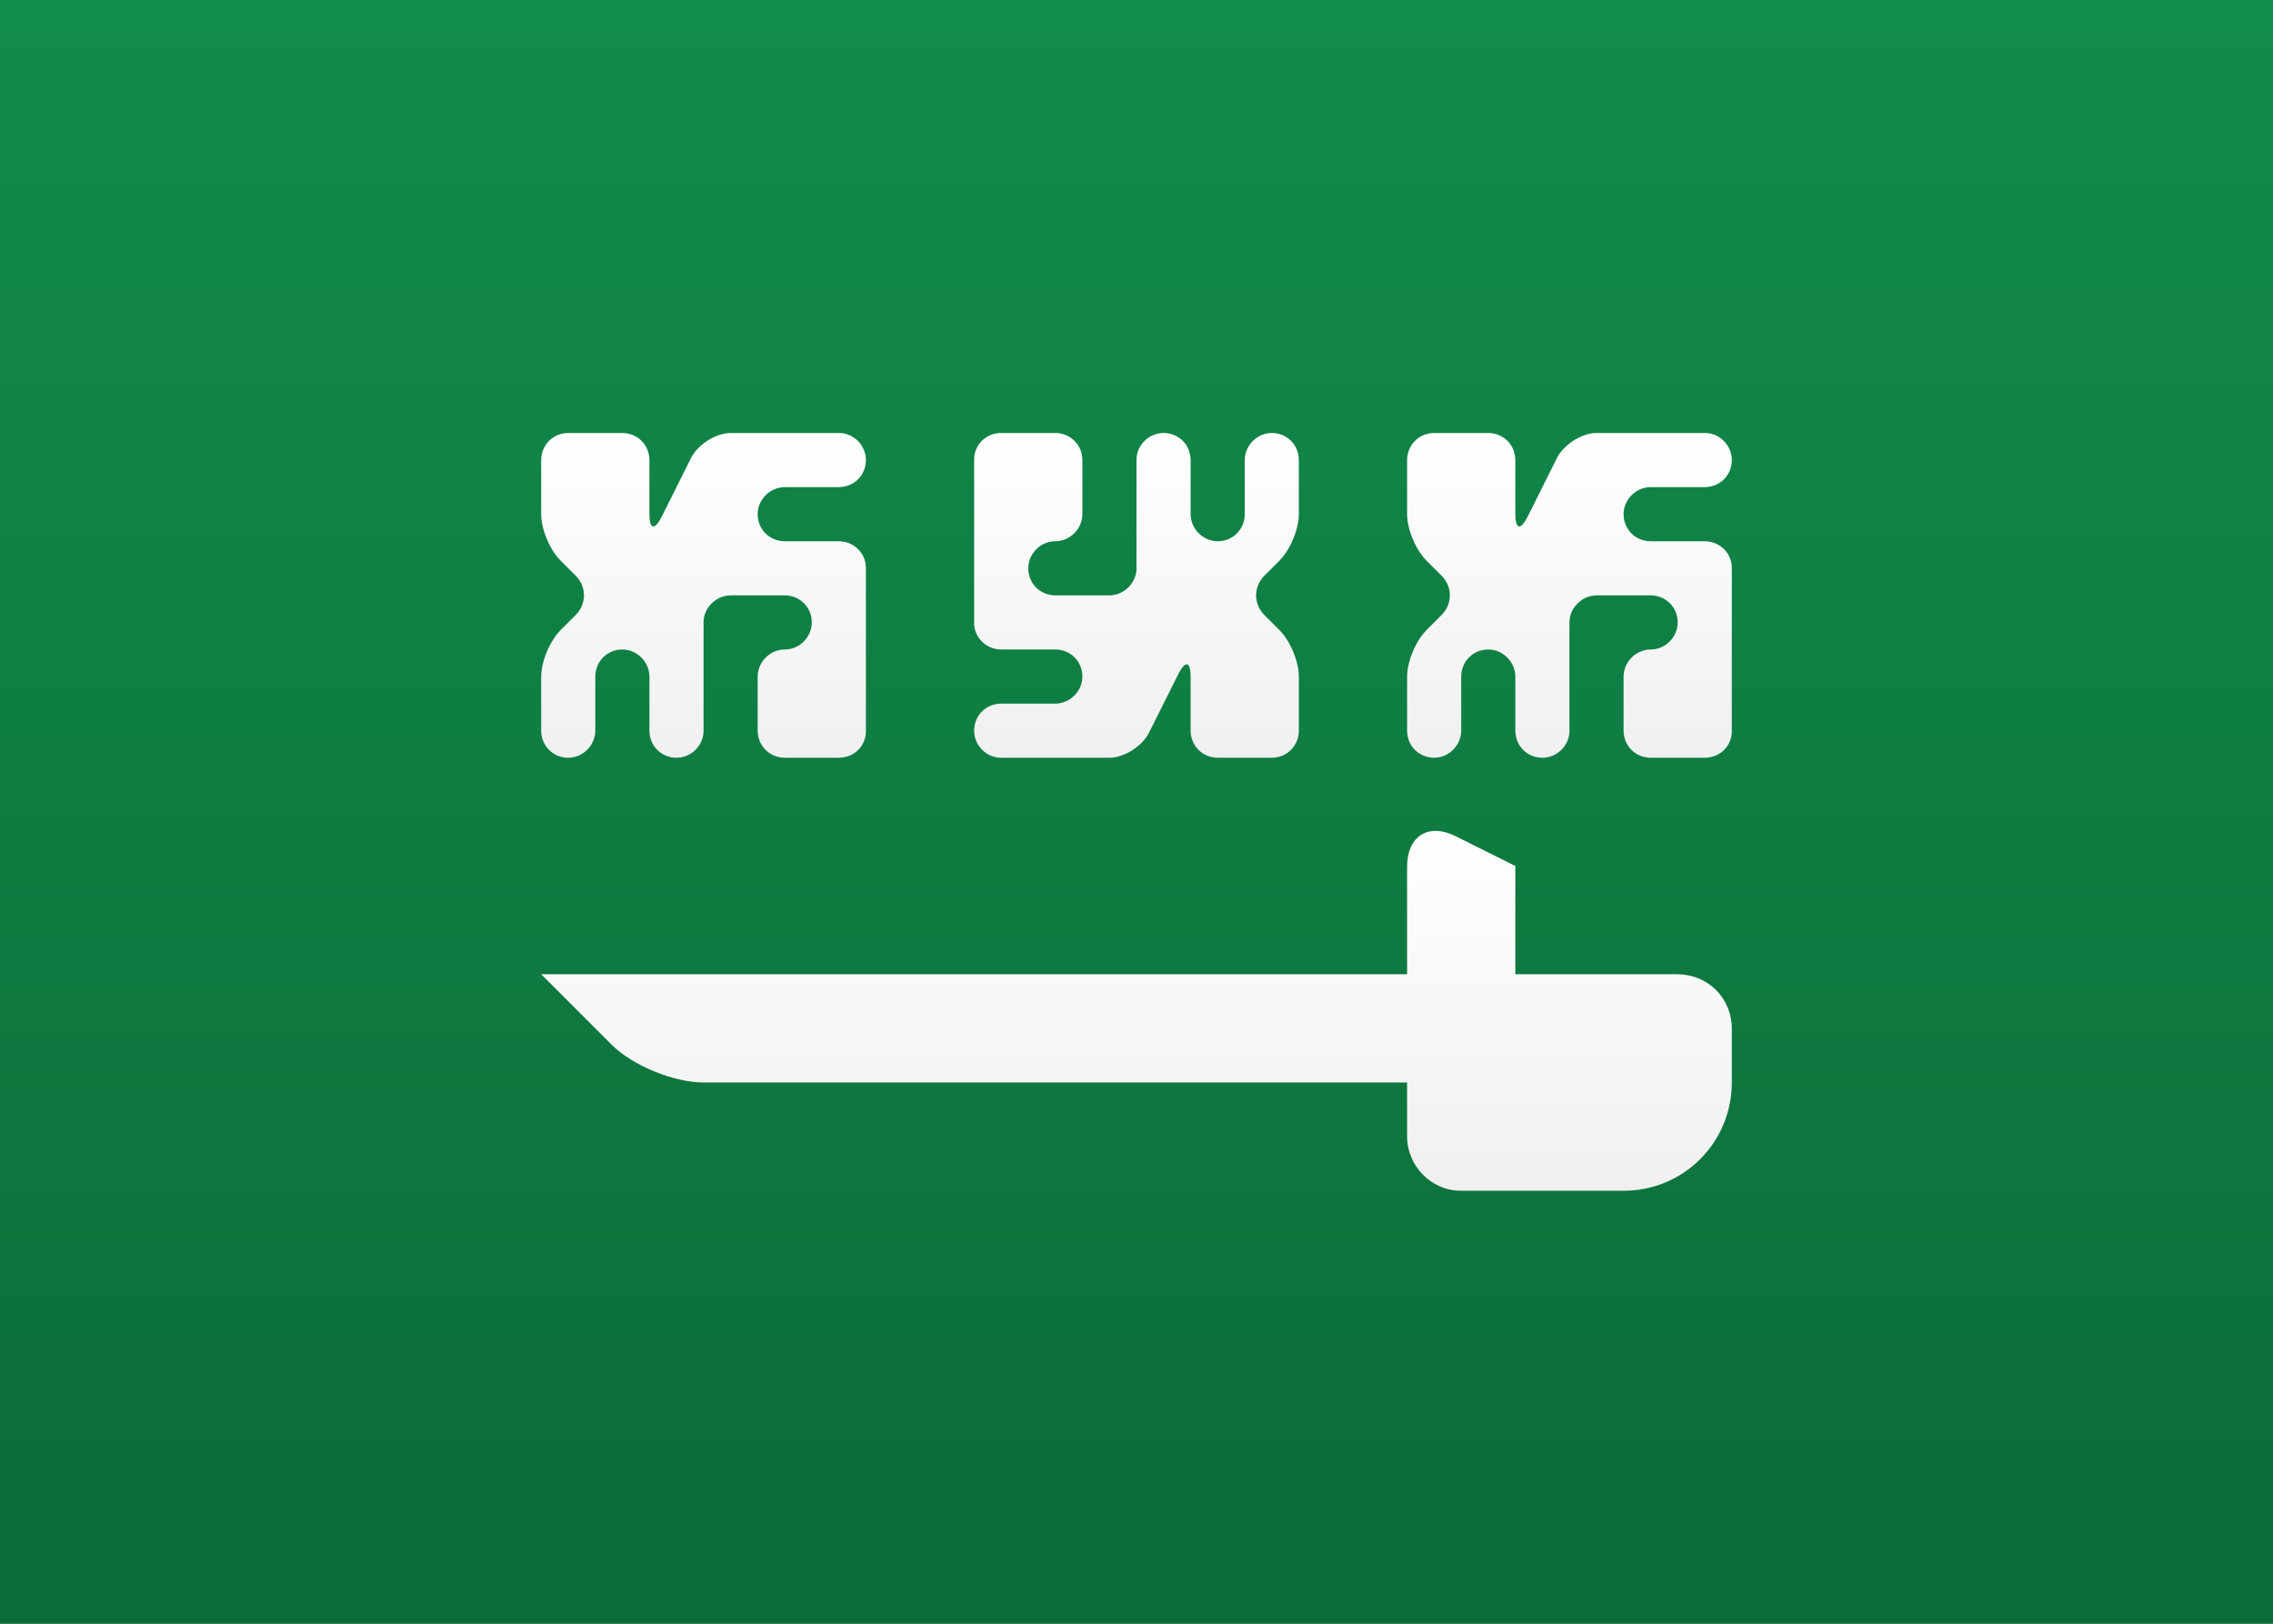
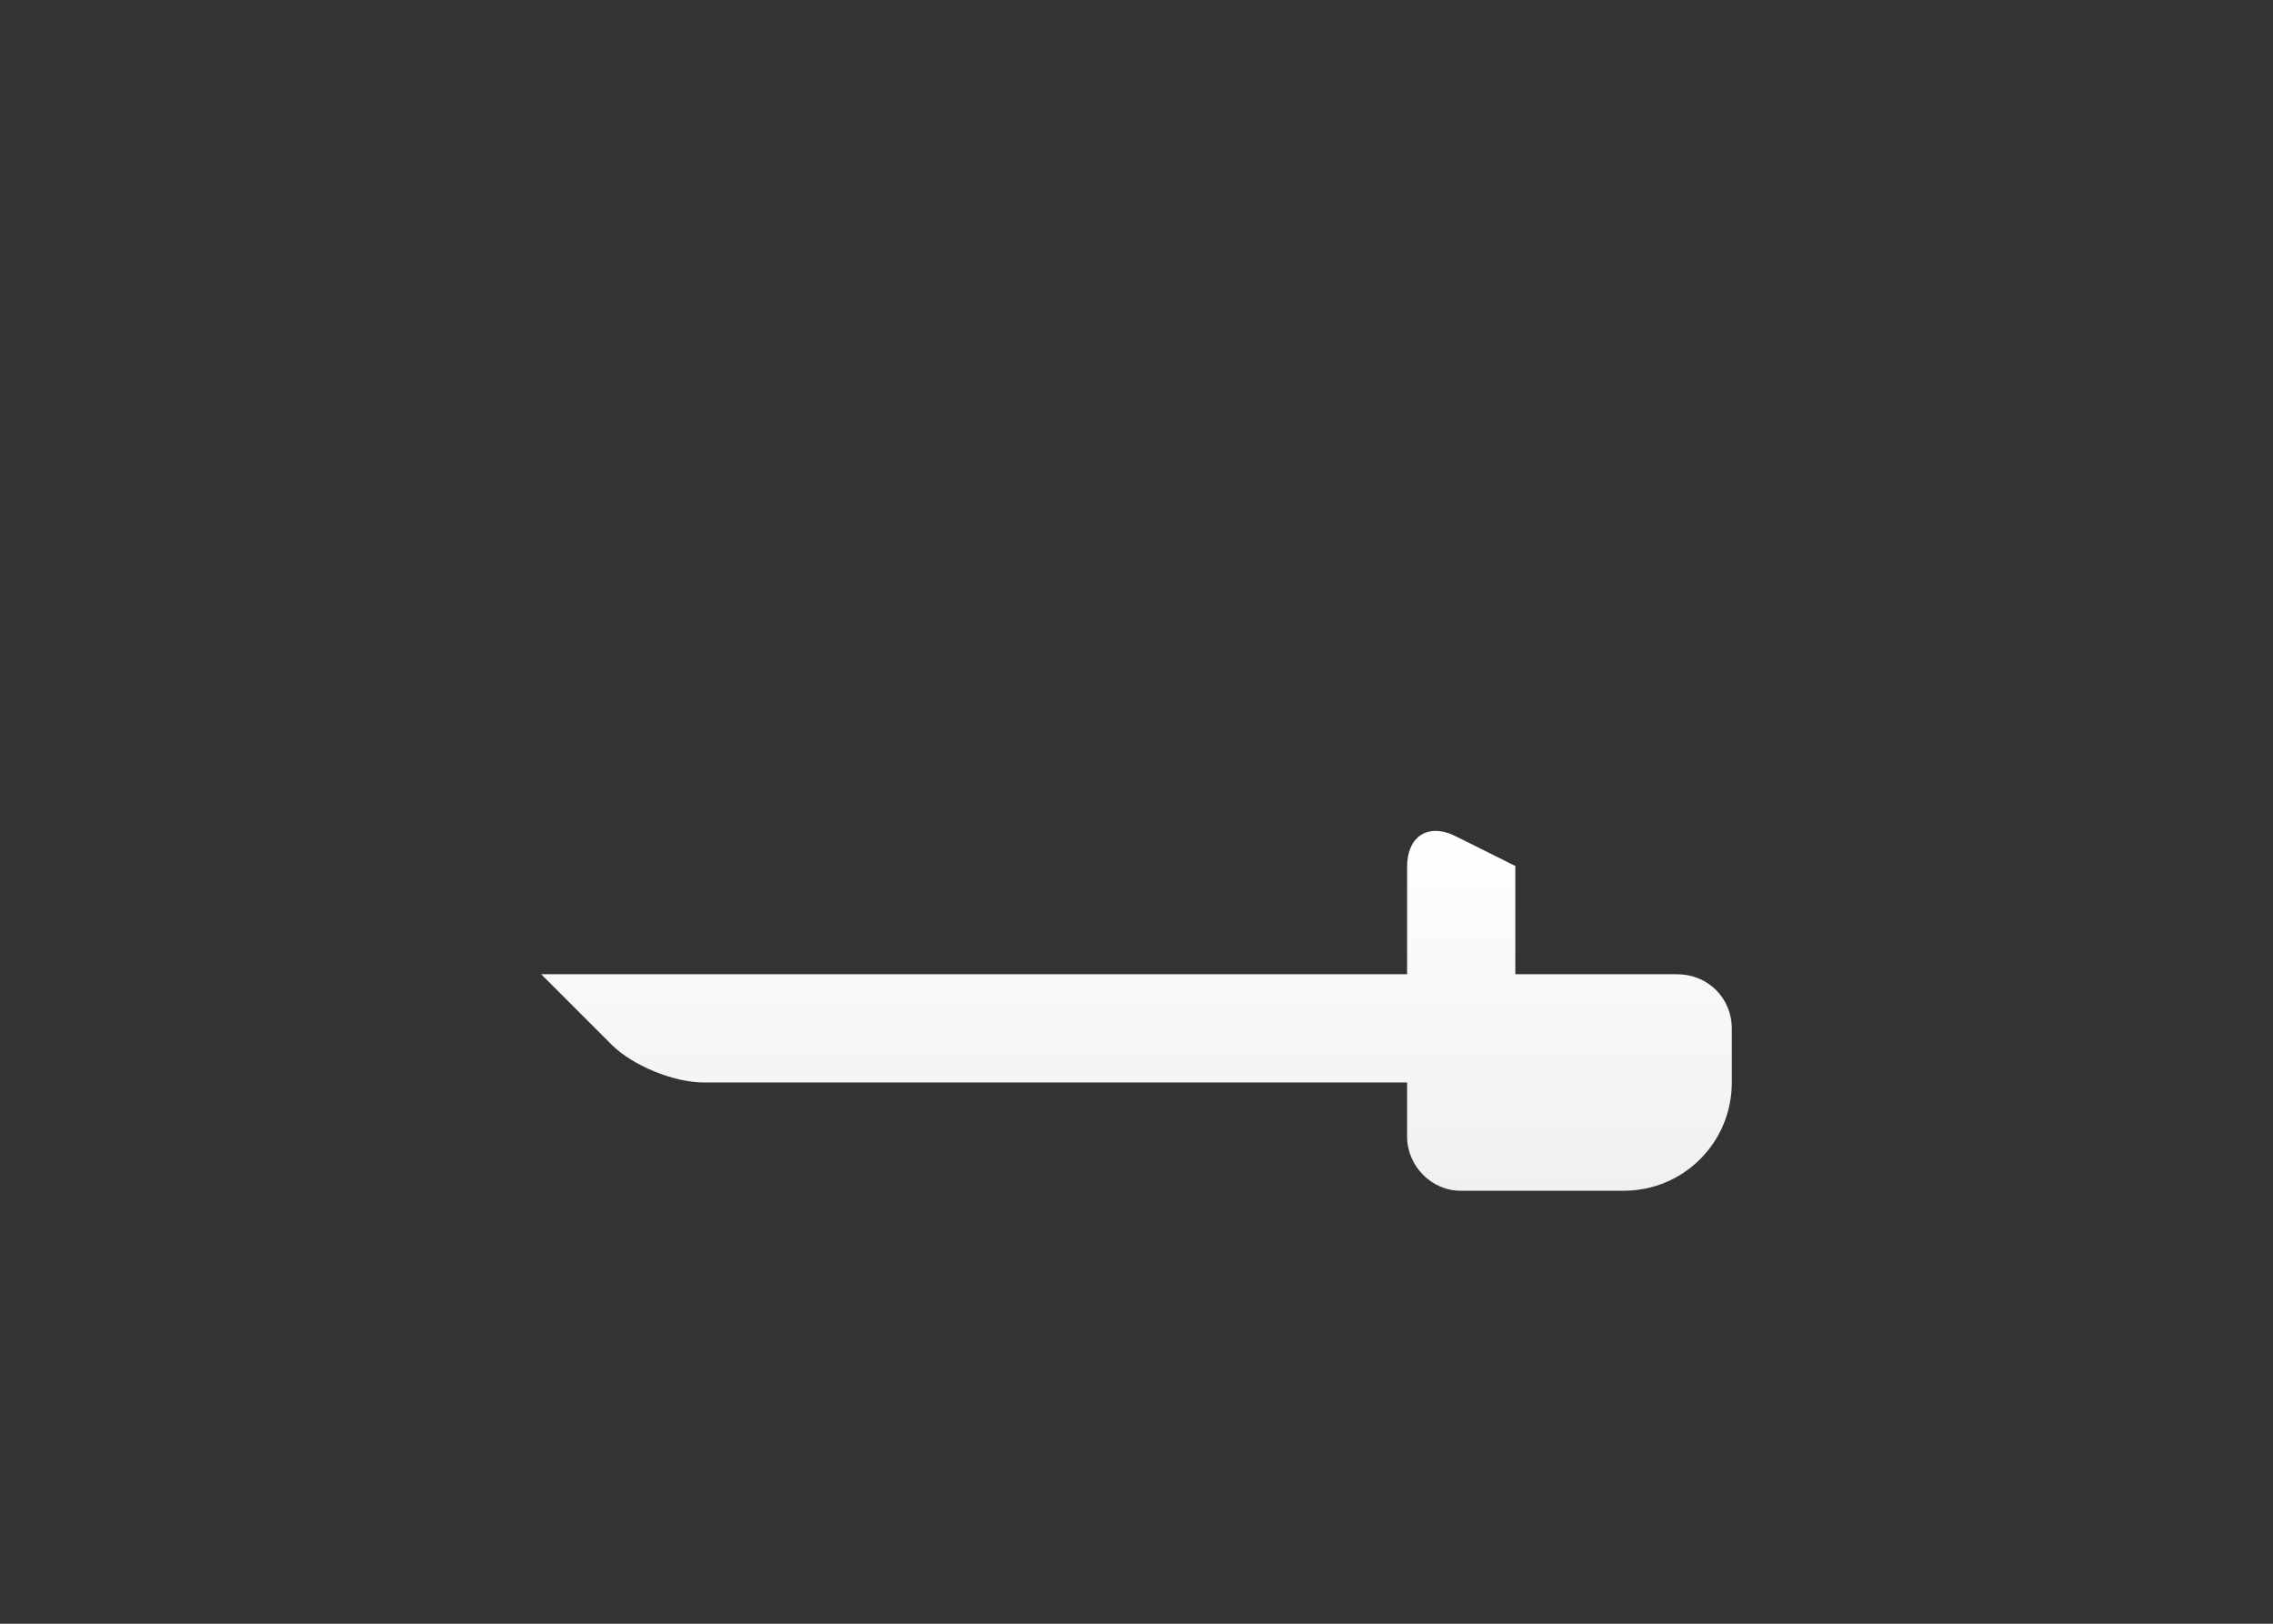
<svg xmlns="http://www.w3.org/2000/svg" width="21px" height="15px" viewBox="0 0 21 15" version="1.1">
  <rect x="0" y="0" width="21" height="15" fill="#333333" stroke="none" />
  <title>SA</title>
  <desc>Created with sketchtool.</desc>
  <defs>
    <linearGradient x1="50%" y1="0%" x2="50%" y2="100%" id="linearGradient-1">
      <stop stop-color="#FFFFFF" offset="0%" />
      <stop stop-color="#F0F0F0" offset="100%" />
    </linearGradient>
    <linearGradient x1="50%" y1="0%" x2="50%" y2="100%" id="linearGradient-2">
      <stop stop-color="#128C4B" offset="0%" />
      <stop stop-color="#0B6C38" offset="100%" />
    </linearGradient>
  </defs>
  <g id="Symbols" stroke="none" stroke-width="1" fill="none" fill-rule="evenodd">
    <g id="SA">
-       <rect id="FlagBackground" fill="url(#linearGradient-1)" x="0" y="0" width="21" height="15" />
-       <rect id="Mask-Copy" fill="url(#linearGradient-2)" x="0" y="0" width="21" height="15" />
      <path d="M5,9 L13,9 L13,8.008 C13,7.727 13.193,7.596 13.453,7.727 L14,8 L14,9 L15.495,9 C15.774,9 16,9.214 16,9.505 L16,10 C16,10.552 15.557,11 15.001,11 L13.495,11 C13.222,11 13,10.768 13,10.5 L13,10 L6.503,10 C6.225,10 5.844,9.844 5.65,9.65 L5,9 Z" id="Rectangle-455" fill="url(#linearGradient-1)" />
-       <path d="M5,6.252 C5,6.113 5.078,5.922 5.181,5.819 L5.319,5.681 C5.419,5.581 5.422,5.422 5.319,5.319 L5.181,5.181 C5.081,5.081 5,4.893 5,4.748 L5,4.252 C5,4.113 5.107,4 5.252,4 L5.748,4 C5.887,4 6,4.107 6,4.252 L6,4.748 C6,4.887 6.046,4.908 6.116,4.768 L6.384,4.232 C6.448,4.104 6.618,4 6.748,4 L7.752,4 C7.889,4 8,4.116 8,4.25 L8,4.25 C8,4.388 7.893,4.5 7.748,4.5 L7.252,4.5 C7.113,4.5 7,4.616 7,4.75 L7,4.75 C7,4.888 7.107,5 7.252,5 L7.748,5 C7.887,5 8,5.108 8,5.245 L8,6.755 C8,6.89 7.893,7 7.748,7 L7.252,7 C7.113,7 7,6.893 7,6.748 L7,6.252 C7,6.113 7.116,6 7.25,6 L7.25,6 C7.388,6 7.5,5.884 7.5,5.75 L7.5,5.75 C7.5,5.612 7.393,5.5 7.248,5.5 L6.752,5.5 C6.613,5.5 6.5,5.618 6.5,5.748 L6.5,6.752 C6.5,6.889 6.384,7 6.25,7 L6.25,7 C6.112,7 6,6.893 6,6.748 L6,6.252 C6,6.113 5.884,6 5.75,6 L5.75,6 C5.612,6 5.5,6.107 5.5,6.252 L5.5,6.748 C5.5,6.887 5.384,7 5.25,7 L5.25,7 C5.112,7 5,6.893 5,6.748 L5,6.252 Z" id="Rectangle-456" fill="url(#linearGradient-1)" />
-       <path d="M13,6.252 C13,6.113 13.078,5.922 13.181,5.819 L13.319,5.681 C13.419,5.581 13.422,5.422 13.319,5.319 L13.181,5.181 C13.081,5.081 13,4.893 13,4.748 L13,4.252 C13,4.113 13.107,4 13.252,4 L13.748,4 C13.887,4 14,4.107 14,4.252 L14,4.748 C14,4.887 14.046,4.908 14.116,4.768 L14.384,4.232 C14.448,4.104 14.618,4 14.748,4 L15.752,4 C15.889,4 16,4.116 16,4.25 L16,4.25 C16,4.388 15.893,4.5 15.748,4.5 L15.252,4.5 C15.113,4.5 15,4.616 15,4.75 L15,4.75 C15,4.888 15.107,5 15.252,5 L15.748,5 C15.887,5 16,5.108 16,5.245 L16,6.755 C16,6.89 15.893,7 15.748,7 L15.252,7 C15.113,7 15,6.893 15,6.748 L15,6.252 C15,6.113 15.116,6 15.25,6 L15.25,6 C15.388,6 15.5,5.884 15.5,5.75 L15.5,5.75 C15.5,5.612 15.393,5.5 15.248,5.5 L14.752,5.5 C14.613,5.5 14.5,5.618 14.5,5.748 L14.5,6.752 C14.5,6.889 14.384,7 14.25,7 L14.25,7 C14.112,7 14,6.893 14,6.748 L14,6.252 C14,6.113 13.884,6 13.75,6 L13.75,6 C13.612,6 13.5,6.107 13.5,6.252 L13.5,6.748 C13.5,6.887 13.384,7 13.25,7 L13.25,7 C13.112,7 13,6.893 13,6.748 L13,6.252 Z" id="Rectangle-456" fill="url(#linearGradient-1)" />
-       <path d="M12,4.748 C12,4.887 11.922,5.078 11.819,5.181 L11.681,5.319 C11.581,5.419 11.578,5.578 11.681,5.681 L11.819,5.819 C11.919,5.919 12,6.107 12,6.252 L12,6.748 C12,6.887 11.893,7 11.748,7 L11.252,7 C11.113,7 11,6.893 11,6.748 L11,6.252 C11,6.113 10.954,6.092 10.884,6.232 L10.616,6.768 C10.552,6.896 10.382,7 10.252,7 L9.248,7 C9.111,7 9,6.884 9,6.75 L9,6.75 C9,6.612 9.107,6.5 9.252,6.5 L9.748,6.5 C9.887,6.5 10,6.384 10,6.25 L10,6.25 C10,6.112 9.893,6 9.748,6 L9.252,6 C9.113,6 9,5.892 9,5.755 L9,4.245 C9,4.11 9.107,4 9.252,4 L9.748,4 C9.887,4 10,4.107 10,4.252 L10,4.748 C10,4.887 9.884,5 9.75,5 L9.75,5 C9.612,5 9.5,5.116 9.5,5.25 L9.5,5.25 C9.5,5.388 9.607,5.5 9.752,5.5 L10.248,5.5 C10.387,5.5 10.5,5.382 10.5,5.252 L10.5,4.248 C10.5,4.111 10.616,4 10.75,4 L10.75,4 C10.888,4 11,4.107 11,4.252 L11,4.748 C11,4.887 11.116,5 11.25,5 L11.25,5 C11.388,5 11.5,4.893 11.5,4.748 L11.5,4.252 C11.5,4.113 11.616,4 11.75,4 L11.75,4 C11.888,4 12,4.107 12,4.252 L12,4.748 L12,4.748 Z" id="Rectangle-456" fill="url(#linearGradient-1)" />
    </g>
  </g>
</svg>